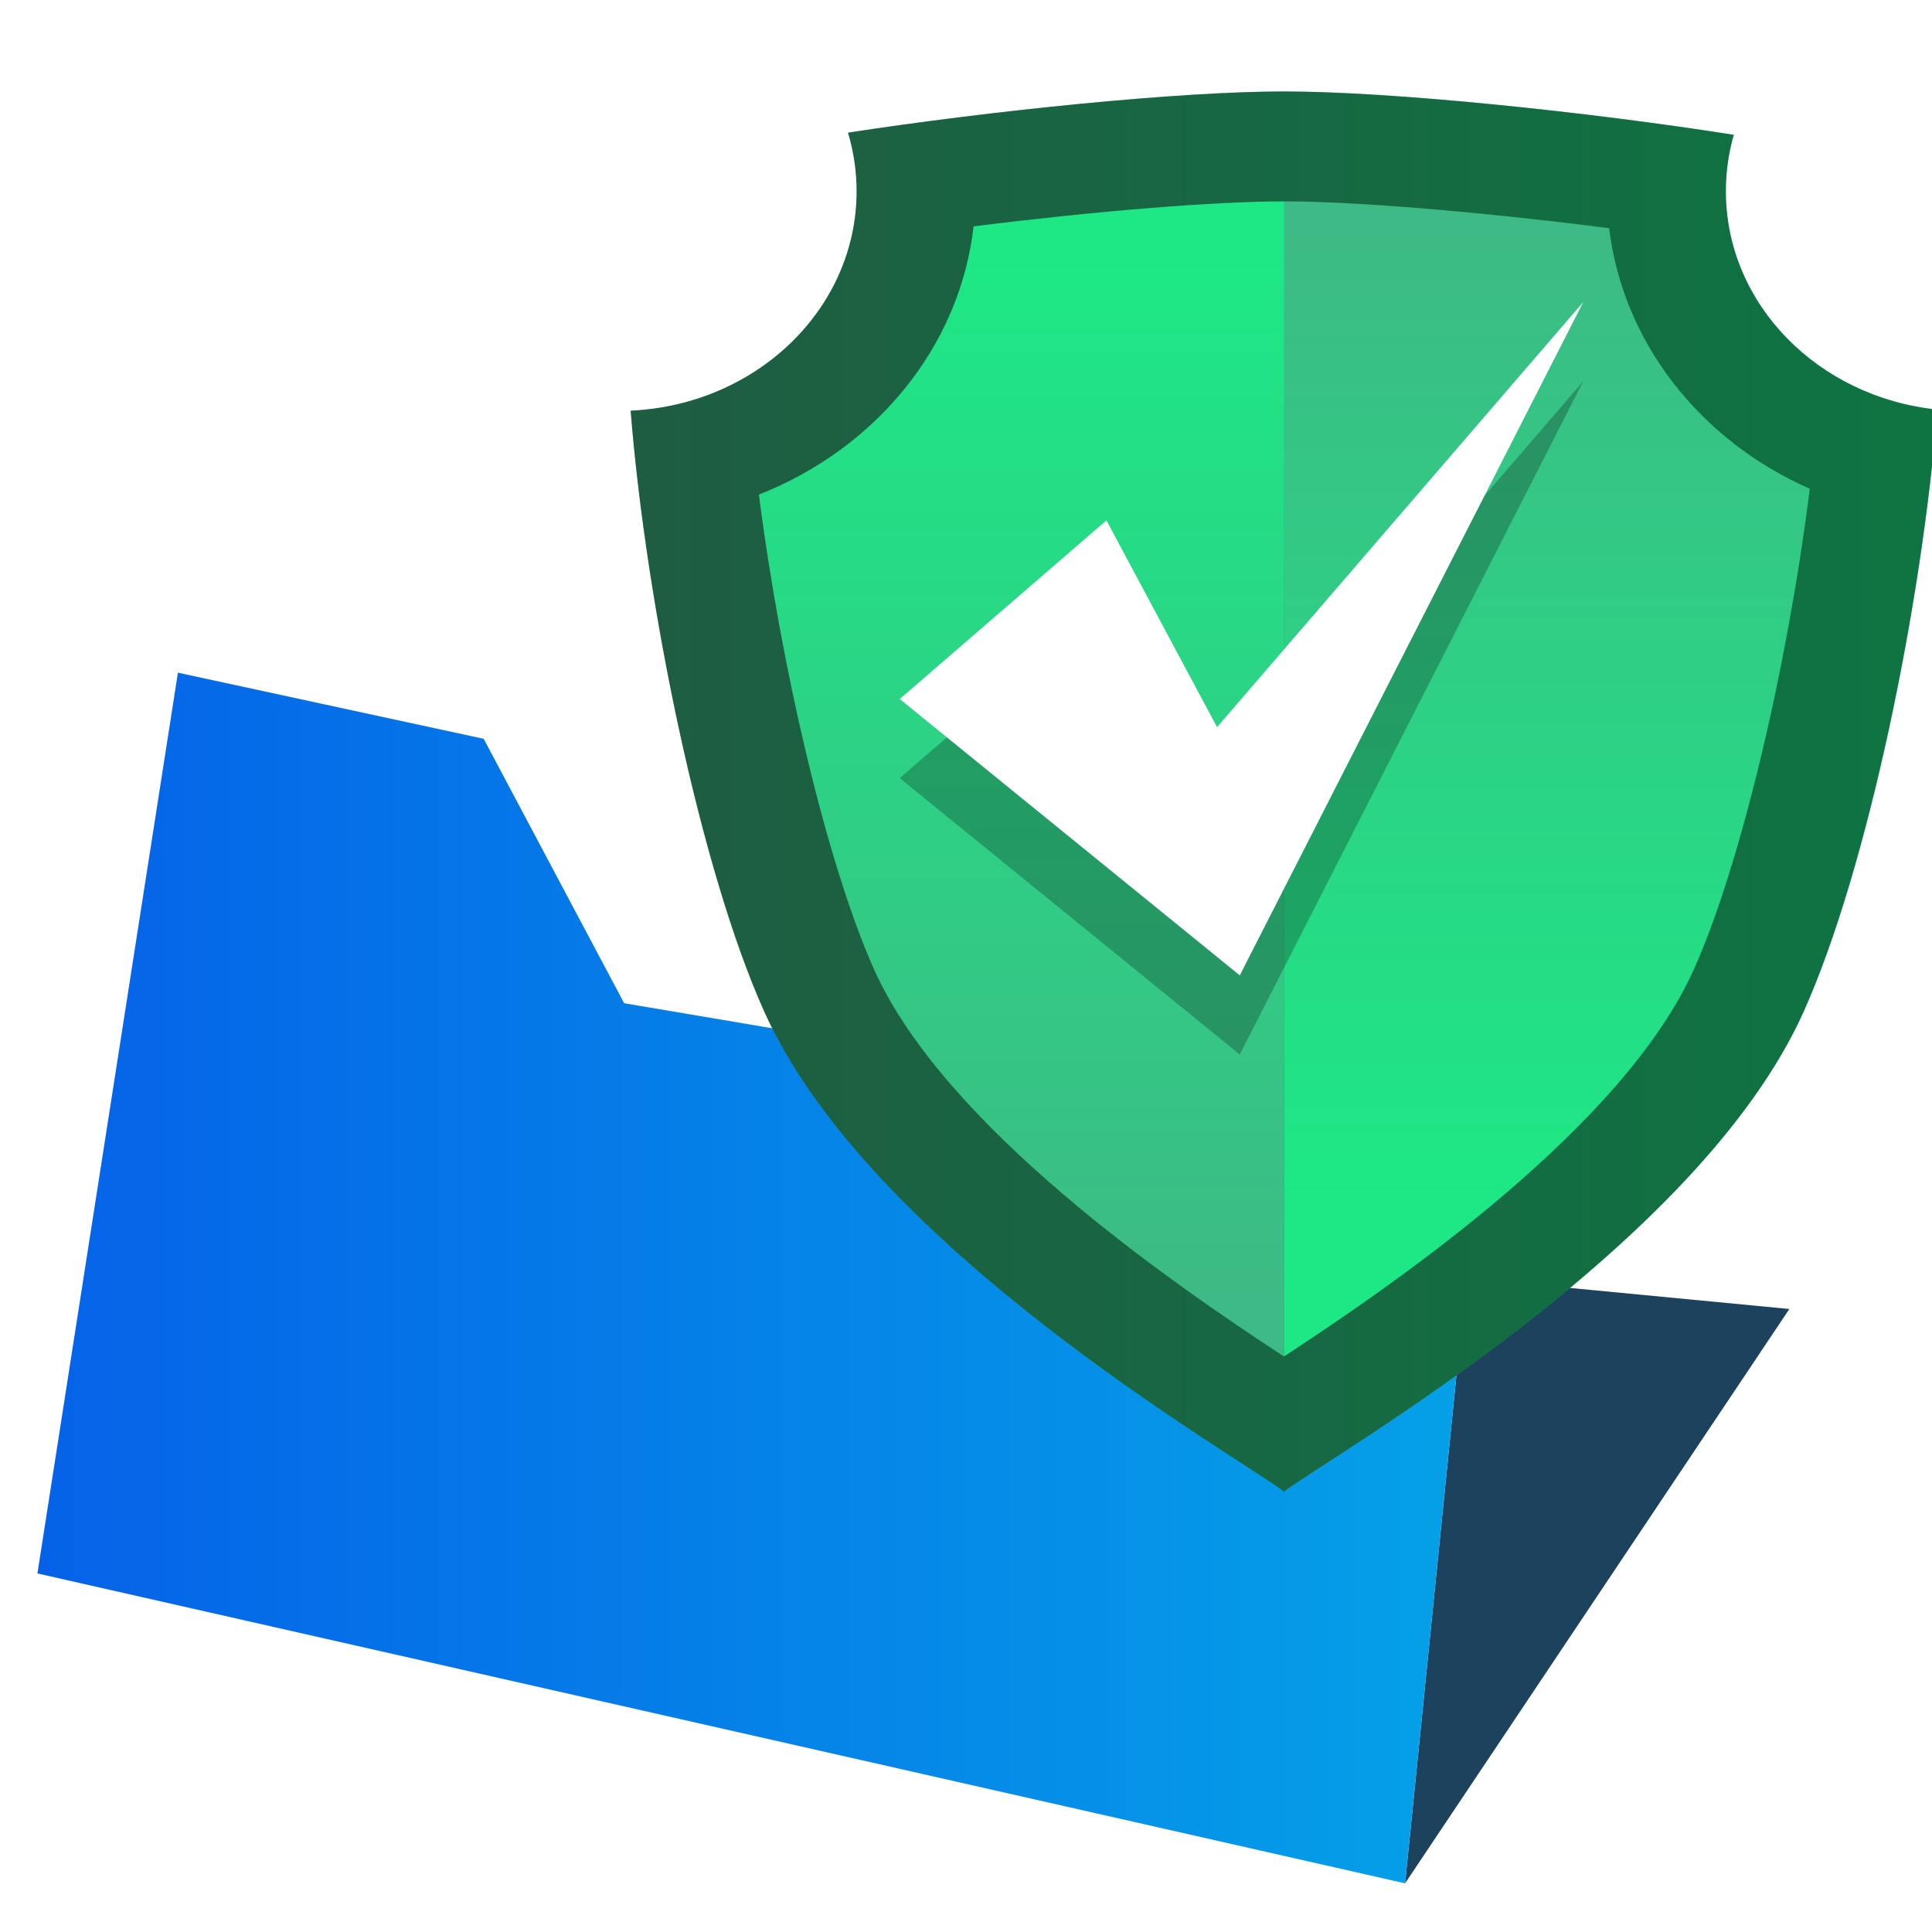
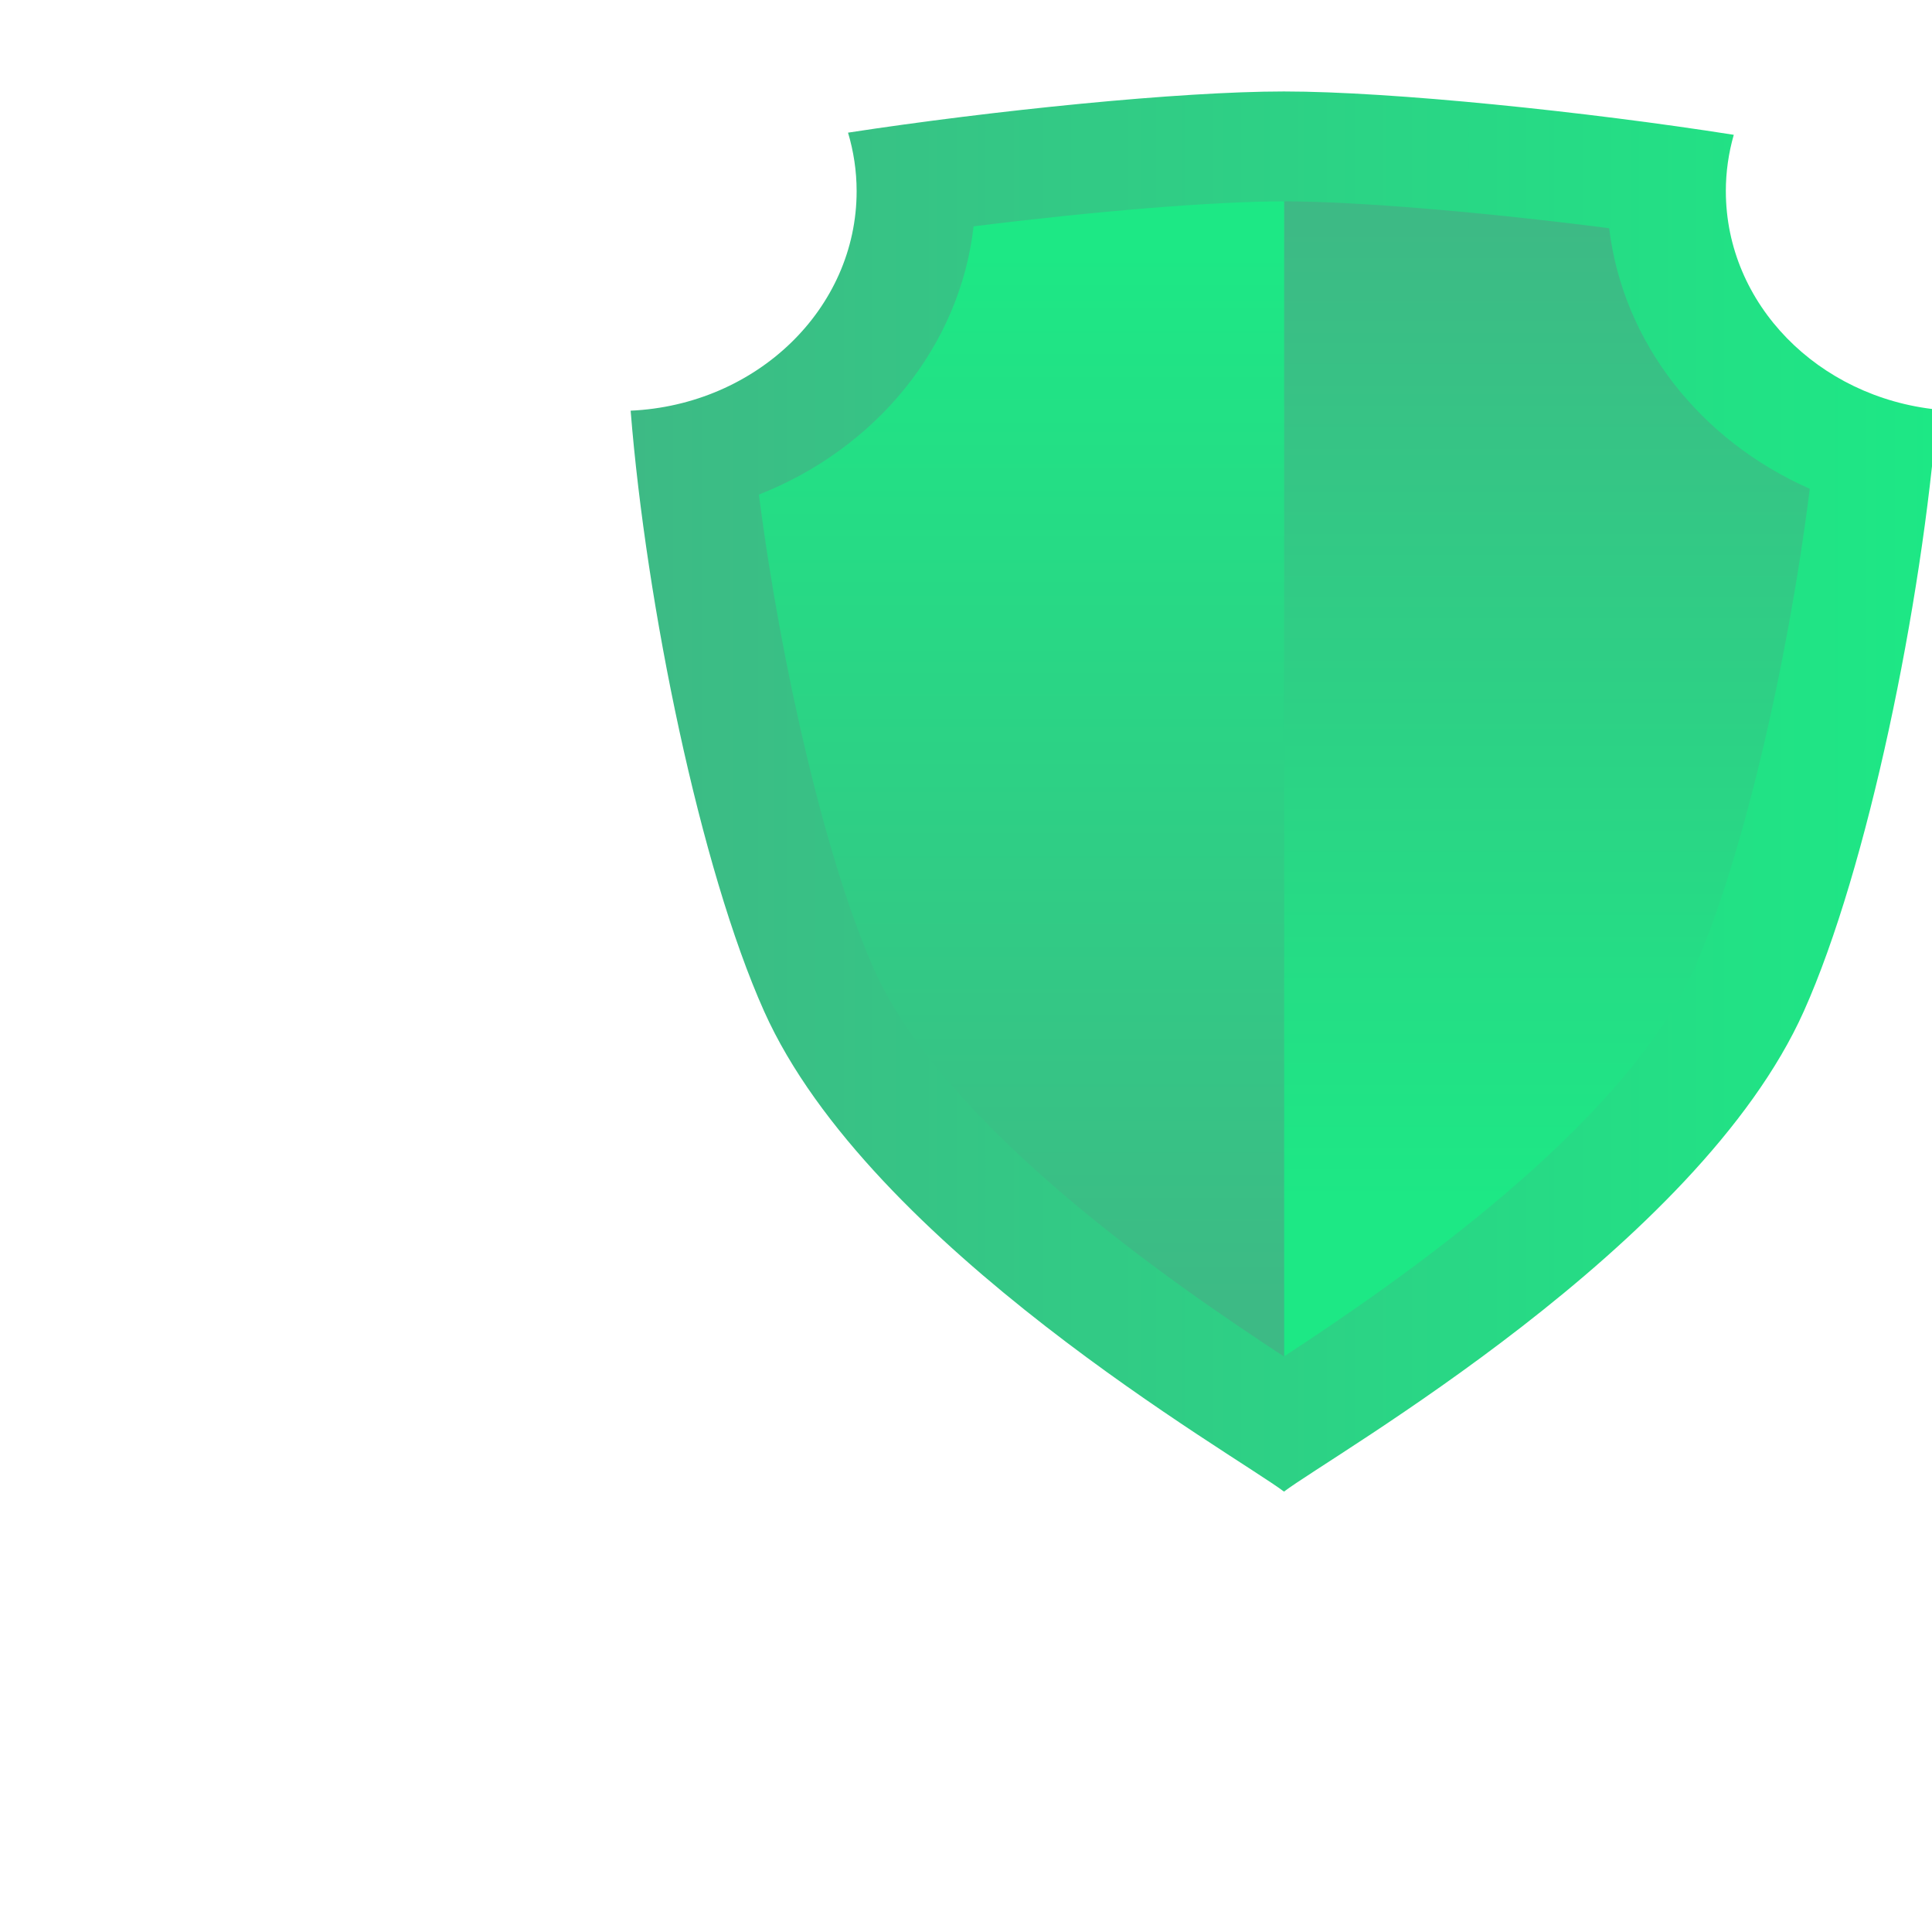
<svg xmlns="http://www.w3.org/2000/svg" xmlns:xlink="http://www.w3.org/1999/xlink" id="Layer_1" viewBox="0 0 100 100">
  <defs>
    <style>.cls-1{fill:url(#linear-gradient-2);}.cls-2{fill:#fff;}.cls-3{opacity:.5;}.cls-4{filter:url(#drop-shadow-55);}.cls-5{fill:url(#linear-gradient-3);}.cls-6{fill:url(#linear-gradient);}.cls-7{fill:#1d425d;}.cls-8{opacity:.25;}.cls-9{fill:url(#linear-gradient-4);}</style>
    <linearGradient id="linear-gradient" x1="-199.626" y1="66.149" x2="-124.987" y2="66.149" gradientTransform="translate(-123.049) rotate(-180) scale(1 -1)" gradientUnits="userSpaceOnUse">
      <stop offset="0" stop-color="#05a1e8" />
      <stop offset="1" stop-color="#0562e8" />
    </linearGradient>
    <filter id="drop-shadow-55" filterUnits="userSpaceOnUse">
      <feOffset dx="2.215" dy="2.215" />
      <feGaussianBlur result="blur" stdDeviation="0" />
      <feFlood flood-color="#000" flood-opacity=".1" />
      <feComposite in2="blur" operator="in" />
      <feComposite in="SourceGraphic" />
    </filter>
    <linearGradient id="linear-gradient-2" x1="30.427" y1="38.755" x2="98.063" y2="38.755" gradientUnits="userSpaceOnUse">
      <stop offset="0" stop-color="#3dba85" />
      <stop offset="1" stop-color="#1de885" />
    </linearGradient>
    <linearGradient id="linear-gradient-3" x1="50.664" y1="65.112" x2="50.664" y2="10.796" xlink:href="#linear-gradient-2" />
    <linearGradient id="linear-gradient-4" x1="77.86" y1="9.508" x2="77.86" y2="59.958" xlink:href="#linear-gradient-2" />
  </defs>
  <g>
-     <polygon class="cls-7" points="75.895 66.149 92.617 67.753 72.727 97.481 75.895 66.149" />
-     <polygon class="cls-6" points="76.577 59.413 72.727 97.481 1.937 81.441 9.209 34.818 25.035 38.24 32.306 51.927 76.577 59.413" />
-   </g>
+     </g>
  <g>
    <g class="cls-4">
      <path class="cls-1" d="M87.114,7.681c0-1.008,.144-1.987,.411-2.918-7.593-1.196-17.706-2.244-23.282-2.244-5.404,0-15.063,.983-22.564,2.132,.288,.965,.445,1.98,.445,3.03,0,6.092-5.183,11.065-11.697,11.361,.802,10.049,3.606,23.714,6.909,31.088,5.473,12.22,24.399,22.964,26.908,24.86,2.507-1.897,21.434-12.64,26.906-24.86,3.31-7.388,6.118-21.091,6.913-31.145-6.158-.628-10.948-5.45-10.948-11.305Z" />
-       <path class="cls-3" d="M87.114,7.681c0-1.008,.144-1.987,.411-2.918-7.593-1.196-17.706-2.244-23.282-2.244-5.404,0-15.063,.983-22.564,2.132,.288,.965,.445,1.98,.445,3.03,0,6.092-5.183,11.065-11.697,11.361,.802,10.049,3.606,23.714,6.909,31.088,5.473,12.22,24.399,22.964,26.908,24.86,2.507-1.897,21.434-12.64,26.906-24.86,3.31-7.388,6.118-21.091,6.913-31.145-6.158-.628-10.948-5.45-10.948-11.305Z" />
      <g>
-         <path class="cls-5" d="M64.244,8.208c-3.633,0-9.848,.513-16.066,1.293-.715,6.246-5.069,11.504-11.112,13.883,.578,4.528,1.459,9.284,2.489,13.581,1.054,4.391,2.265,8.302,3.469,10.992,3.644,8.138,15.378,16.217,21.219,20.041,.005-.004,.013-.008,.018-.012V8.208h-.018Z" />
+         <path class="cls-5" d="M64.244,8.208c-3.633,0-9.848,.513-16.066,1.293-.715,6.246-5.069,11.504-11.112,13.883,.578,4.528,1.459,9.284,2.489,13.581,1.054,4.391,2.265,8.302,3.469,10.992,3.644,8.138,15.378,16.217,21.219,20.041,.005-.004,.013-.008,.018-.012h-.018Z" />
        <path class="cls-9" d="M81.074,9.598c-6.427-.828-13.035-1.388-16.812-1.391v59.777c5.847-3.831,17.558-11.901,21.199-20.029,1.207-2.694,2.417-6.603,3.47-10.992,1.054-4.391,1.95-9.263,2.527-13.88-5.662-2.495-9.667-7.552-10.384-13.486Z" />
      </g>
    </g>
-     <polygon class="cls-8" points="57.268 31.029 46.57 40.276 64.171 54.58 81.953 19.725 62.994 41.732 57.268 31.029" />
-     <polygon class="cls-2" points="57.268 26.934 46.57 36.181 64.171 50.485 81.953 15.63 62.994 37.637 57.268 26.934" />
  </g>
</svg>